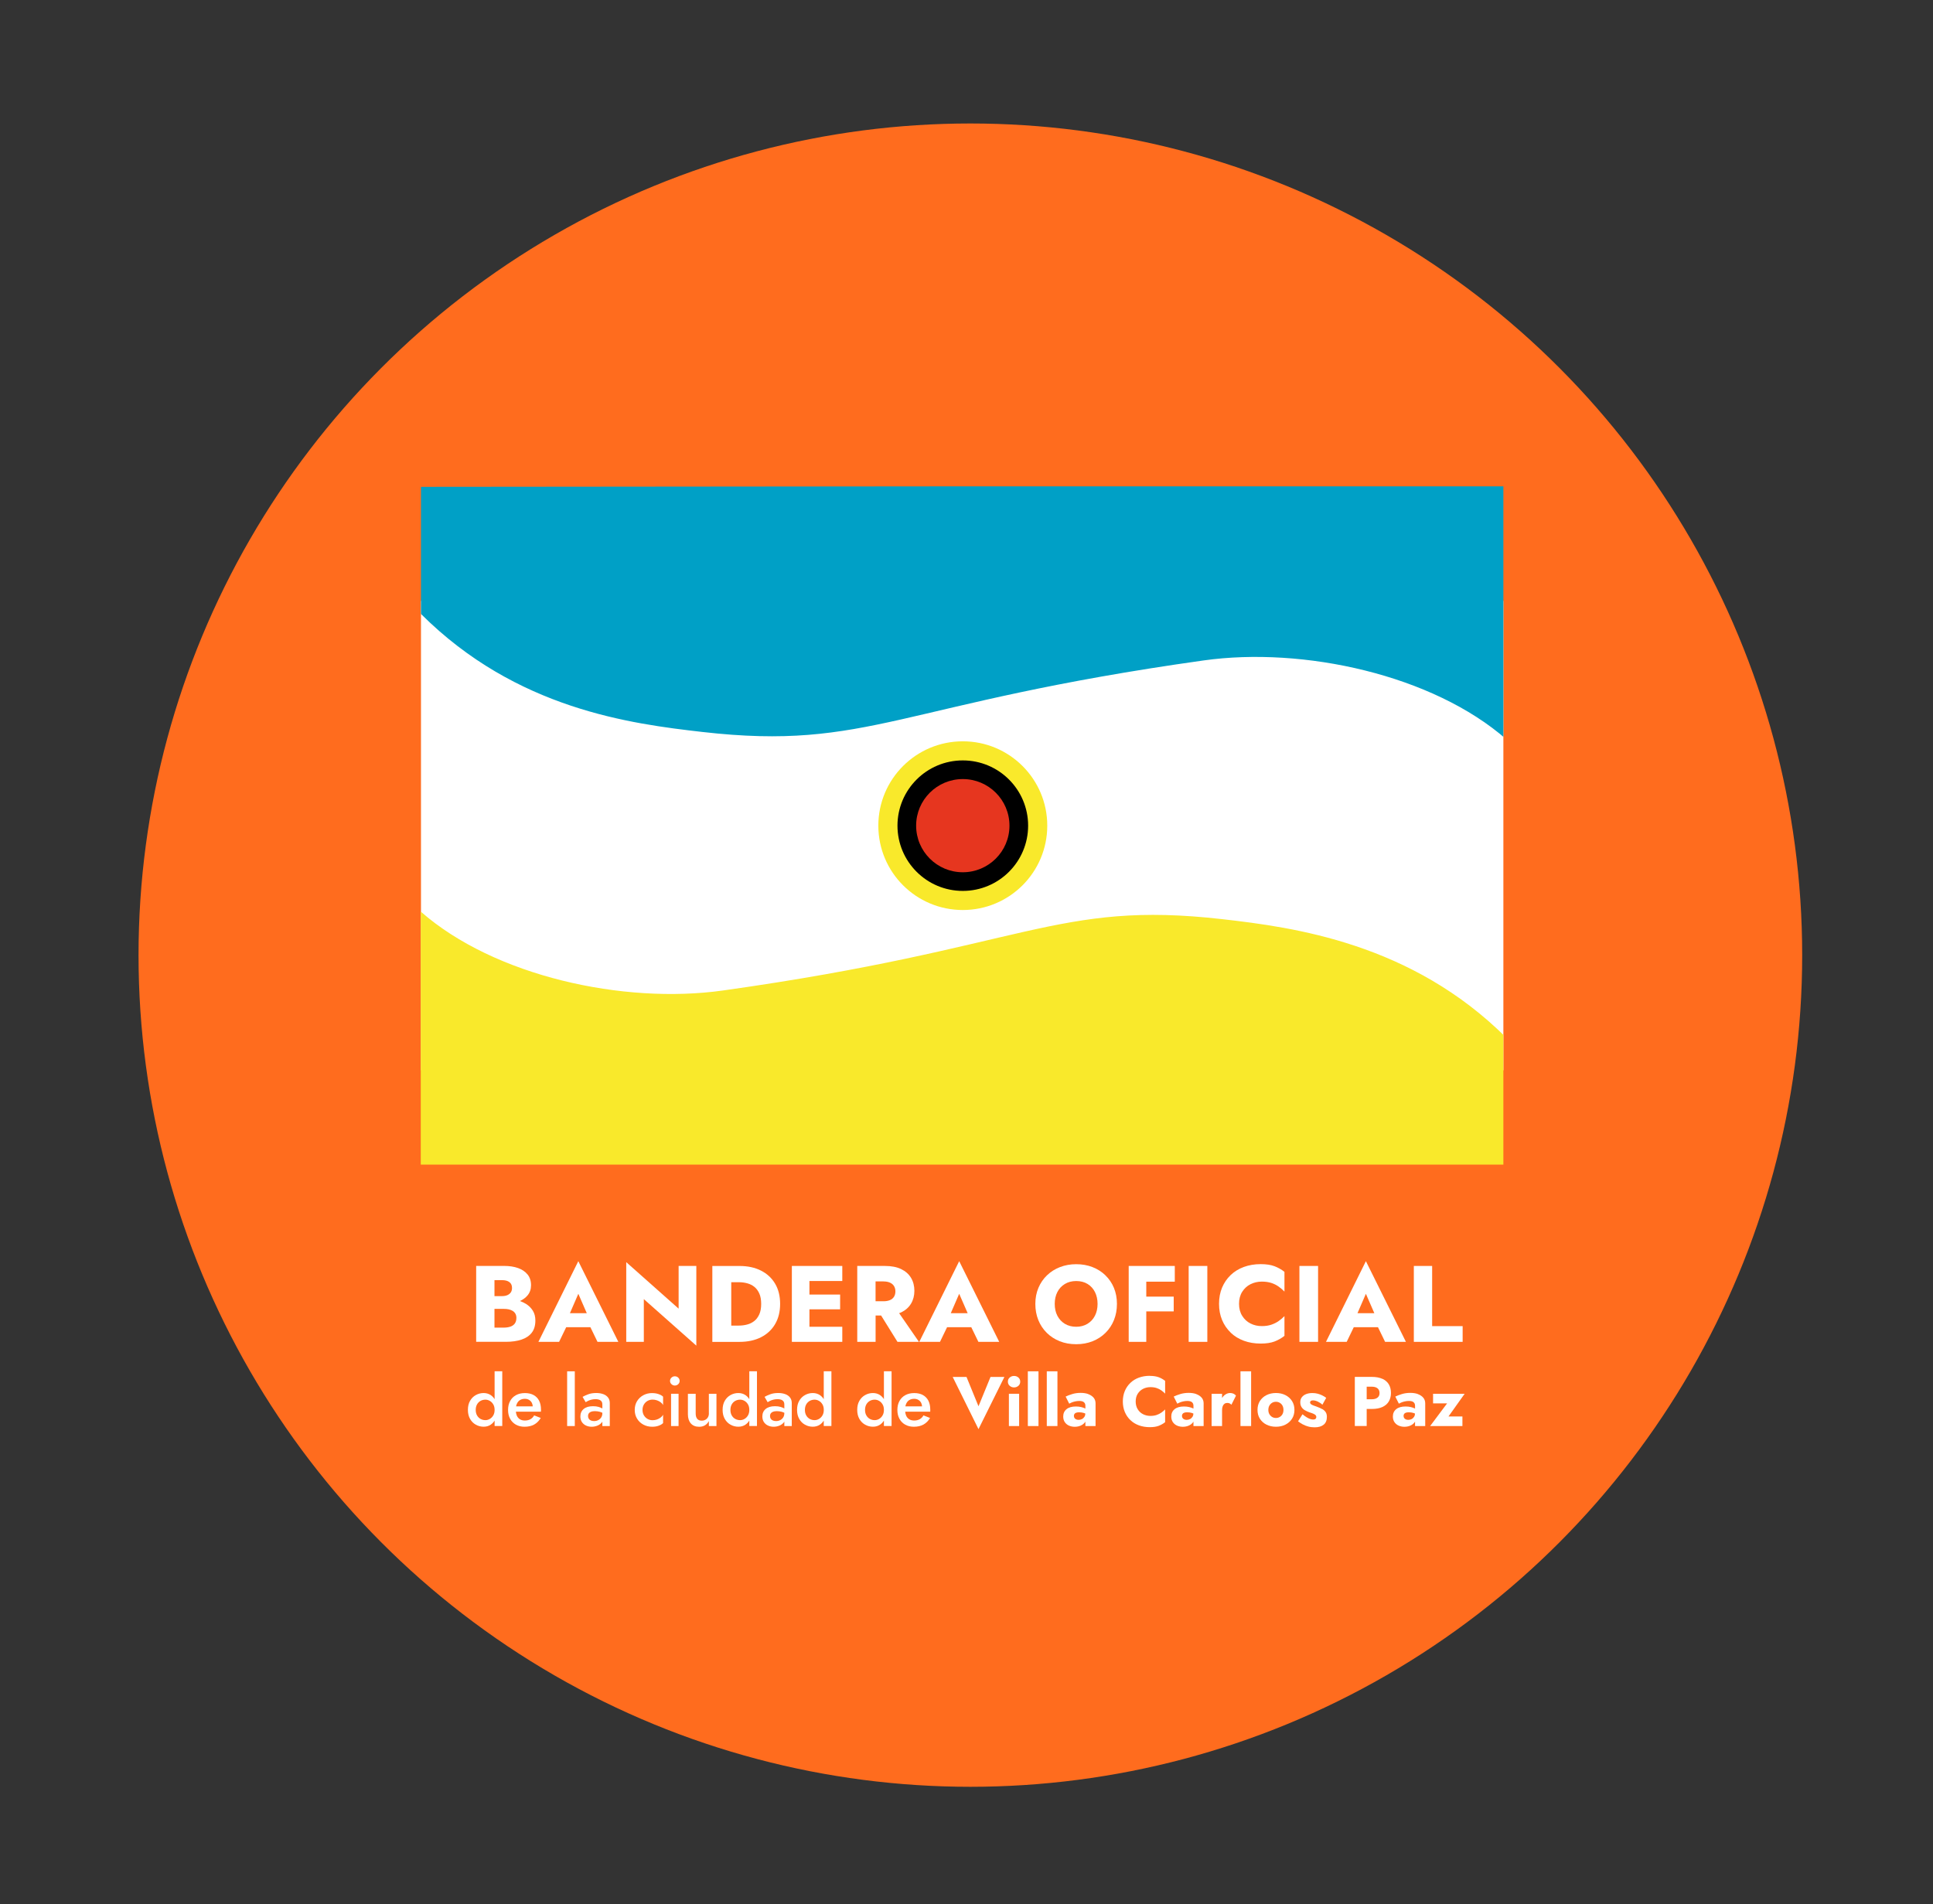
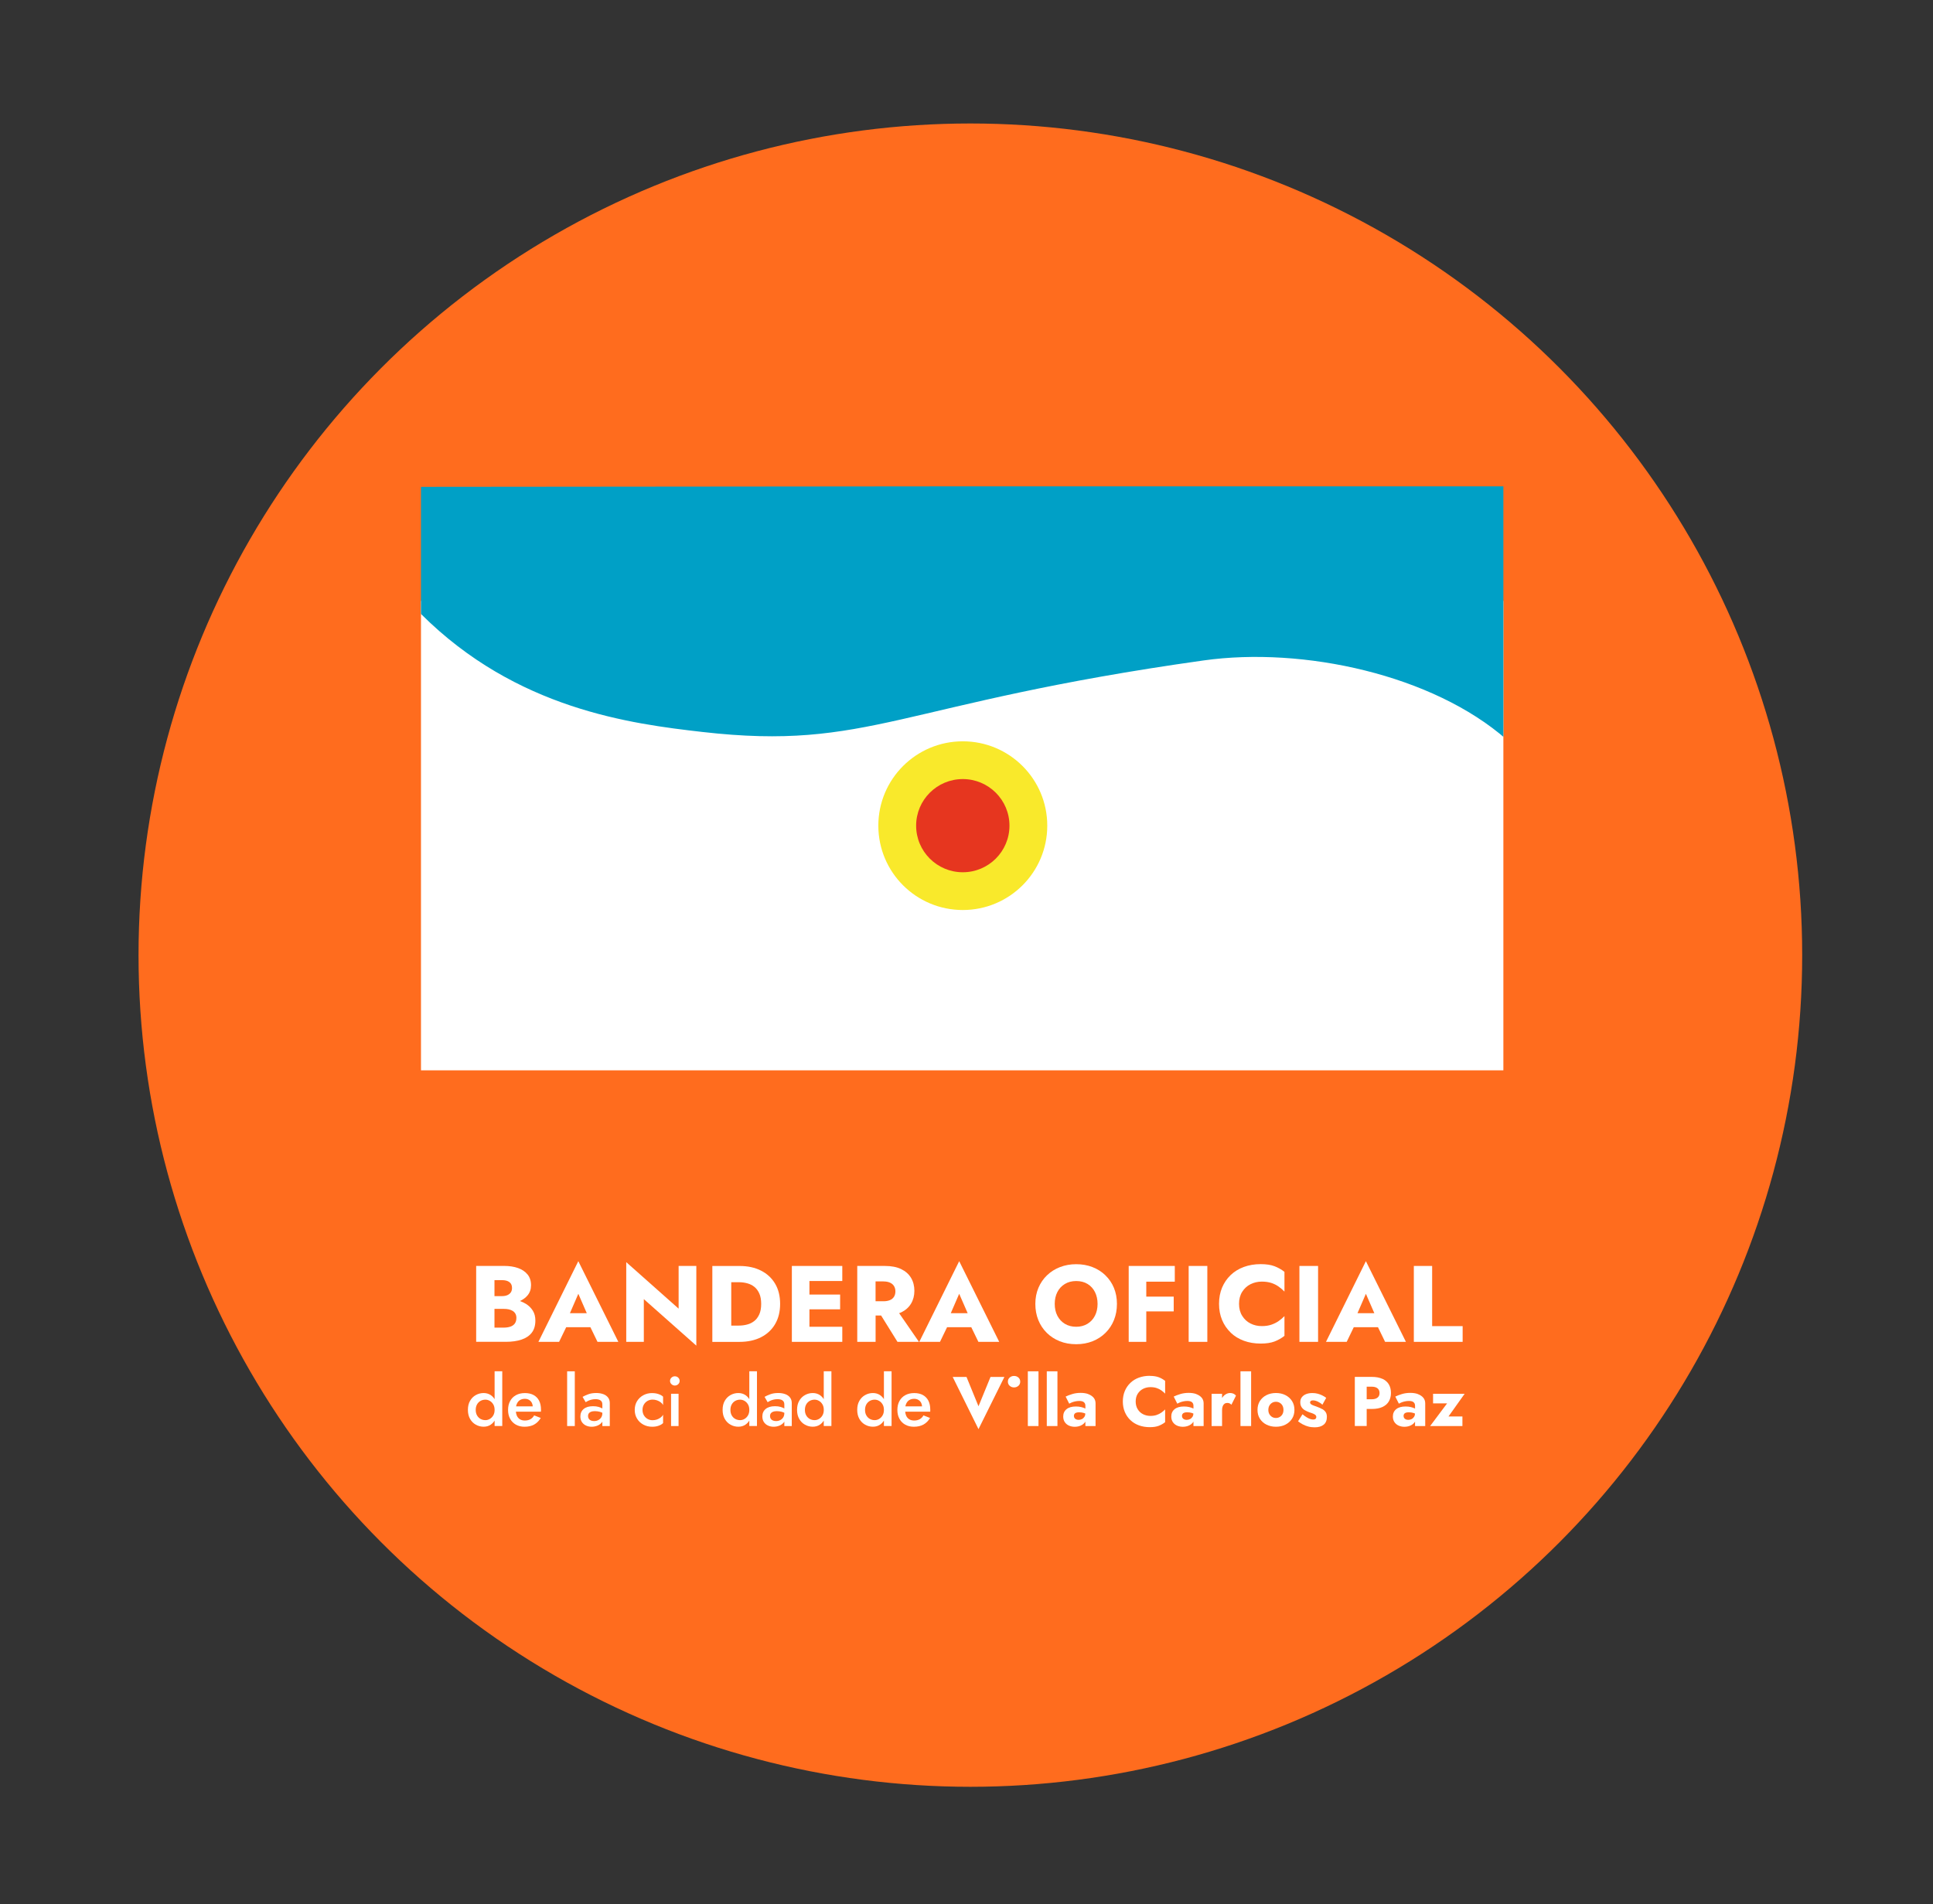
<svg xmlns="http://www.w3.org/2000/svg" version="1.1" viewBox="0 0 606 597.14">
  <rect x="0" y="0" width="606" height="597.14" fill="#333333" stroke="none" />
  <defs>
    <style>
      .cls-1 {
        fill: #fff;
      }

      .cls-2 {
        fill: #e6361f;
      }

      .cls-3 {
        fill: none;
      }

      .cls-4 {
        fill: #ff6c1e;
      }

      .cls-5 {
        fill: #f9e92b;
      }

      .cls-6 {
        fill: #00a0c6;
      }

      .cls-7 {
        clip-path: url(#clippath);
      }
    </style>
    <clipPath id="clippath">
      <rect class="cls-3" x="131.91" y="152.5" width="339.4" height="212.68" />
    </clipPath>
  </defs>
  <g>
    <g id="Identidad_Carlospacense">
      <circle class="cls-4" cx="304.21" cy="299.5" r="260.78" />
      <g>
        <rect class="cls-1" x="131.98" y="188.44" width="339.33" height="147.18" />
        <g class="cls-7">
          <path class="cls-6" d="M131.98,192.52v-39.86l340.36-.32v79.57c-23.16-20.33-63.73-29.21-95-24.82-95.78,13.46-104.76,28.41-157.14,22.43-22.3-2.55-58.28-7.1-88.22-37" />
-           <path class="cls-5" d="M472.33,325.5v39.68s-340.42,0-340.42,0v-79.33c23.09,20.27,63.54,29.12,94.71,24.74,95.49-13.42,104.44-28.32,156.66-22.36,22.23,2.54,59.21,7.45,89.05,37.27" />
          <path class="cls-5" d="M328.32,258.9c0,14.61-11.85,26.45-26.48,26.45s-26.48-11.84-26.48-26.45,11.85-26.45,26.48-26.45,26.48,11.84,26.48,26.45" />
-           <path d="M322.32,258.9c0,11.3-9.17,20.46-20.48,20.46s-20.48-9.16-20.48-20.46,9.17-20.46,20.48-20.46,20.48,9.16,20.48,20.46" />
          <path class="cls-2" d="M316.47,258.9c0,8.07-6.55,14.61-14.63,14.61s-14.63-6.54-14.63-14.61,6.55-14.61,14.63-14.61,14.63,6.54,14.63,14.61" />
        </g>
      </g>
      <g>
        <path class="cls-3" d="M275.59,439.26c-.44-.25-.89-.37-1.36-.37-.54,0-1.04.12-1.51.37-.46.25-.83.62-1.11,1.1-.28.48-.42,1.06-.42,1.74s.14,1.25.42,1.74c.28.48.65.85,1.11,1.1.46.25.96.37,1.51.37.47,0,.92-.12,1.36-.37.44-.25.8-.61,1.09-1.09.29-.48.43-1.06.43-1.75s-.14-1.27-.43-1.75c-.29-.48-.65-.84-1.09-1.09Z" />
        <path class="cls-3" d="M245.17,442.71c-.51-.15-1.06-.22-1.63-.22-.5,0-.9.06-1.21.19-.31.12-.54.3-.69.52-.15.22-.23.49-.23.81s.08.63.24.87c.16.24.39.42.67.54.29.12.61.18.98.18.48,0,.92-.1,1.31-.3.39-.2.7-.48.94-.85.23-.37.35-.81.35-1.32v-.14c-.24-.11-.48-.21-.73-.28Z" />
        <path class="cls-3" d="M340.96,402.6c-1-.61-2.19-.92-3.57-.92s-2.54.31-3.55.92c-1.01.61-1.79,1.46-2.35,2.53-.56,1.08-.83,2.32-.83,3.72s.28,2.65.83,3.72c.55,1.08,1.34,1.92,2.35,2.53,1.01.61,2.19.92,3.55.92s2.51-.31,3.52-.92c1.01-.61,1.79-1.46,2.35-2.53s.83-2.32.83-3.72-.27-2.65-.82-3.72c-.54-1.08-1.32-1.92-2.31-2.53Z" />
        <path class="cls-3" d="M233.4,439.26c-.44-.25-.89-.37-1.36-.37-.54,0-1.04.12-1.51.37-.46.25-.83.62-1.11,1.1-.28.48-.42,1.06-.42,1.74s.14,1.25.42,1.74c.28.48.65.85,1.11,1.1.46.25.96.37,1.51.37.47,0,.92-.12,1.36-.37.44-.25.8-.61,1.09-1.09.29-.48.43-1.06.43-1.75s-.14-1.27-.43-1.75c-.29-.48-.65-.84-1.09-1.09Z" />
        <path class="cls-3" d="M289.07,441c-.03-.42-.12-.8-.29-1.12-.21-.4-.51-.7-.88-.92s-.81-.33-1.31-.33c-.6,0-1.11.13-1.53.4-.42.26-.74.65-.97,1.14-.11.25-.2.53-.26.84h5.23Z" />
        <path class="cls-3" d="M339.79,443.06c-.46-.14-.95-.21-1.46-.21-.4,0-.71.04-.95.13-.24.09-.41.22-.53.38s-.18.38-.18.63c0,.26.07.49.2.67s.31.32.53.42c.22.1.46.14.73.14.38,0,.73-.08,1.06-.24s.59-.4.79-.73c.18-.28.26-.62.29-1.01-.15-.07-.31-.14-.47-.19Z" />
        <polygon class="cls-3" points="303.36 411.78 300.71 405.7 298.07 411.78 303.36 411.78" />
        <path class="cls-3" d="M236.5,403.52c-.65-.52-1.39-.89-2.24-1.12-.85-.23-1.73-.34-2.63-.34h-2.38v13.6h2.38c.91,0,1.79-.11,2.63-.34.85-.23,1.6-.6,2.24-1.12s1.16-1.22,1.55-2.09c.39-.87.58-1.96.58-3.25s-.19-2.37-.58-3.25c-.39-.87-.9-1.57-1.55-2.09Z" />
-         <polygon class="cls-3" points="183.96 411.78 181.3 405.7 178.66 411.78 183.96 411.78" />
        <path class="cls-3" d="M157.4,406.41c.66,0,1.22-.1,1.68-.31.46-.2.82-.49,1.07-.87.25-.37.37-.83.37-1.38,0-.82-.28-1.43-.83-1.84-.56-.41-1.32-.61-2.29-.61h-2.38v5h2.38Z" />
        <path class="cls-3" d="M277.01,408.04c.77,0,1.43-.12,1.99-.36.56-.24.98-.59,1.27-1.05.29-.46.44-1.03.44-1.68s-.15-1.22-.44-1.68c-.29-.46-.72-.82-1.27-1.07-.56-.25-1.22-.37-1.99-.37h-2.52v6.22h2.52Z" />
        <path class="cls-3" d="M153.54,439.26c-.44-.25-.89-.37-1.36-.37-.54,0-1.04.12-1.51.37-.46.25-.83.62-1.11,1.1-.28.48-.42,1.06-.42,1.74s.14,1.25.42,1.74c.28.48.65.85,1.11,1.1.46.25.96.37,1.51.37.47,0,.92-.12,1.36-.37.44-.25.8-.61,1.09-1.09.29-.48.43-1.06.43-1.75s-.14-1.27-.43-1.75c-.29-.48-.65-.84-1.09-1.09Z" />
        <path class="cls-3" d="M188.12,442.71c-.51-.15-1.06-.22-1.63-.22-.5,0-.9.06-1.21.19-.31.12-.54.3-.69.52-.15.22-.23.49-.23.81s.08.63.24.87c.16.24.39.42.67.54.29.12.61.18.98.18.48,0,.92-.1,1.31-.3.39-.2.7-.48.94-.85.23-.37.35-.81.35-1.32v-.14c-.24-.11-.48-.21-.73-.28Z" />
        <path class="cls-3" d="M167.01,441c-.03-.42-.12-.8-.29-1.12-.21-.4-.51-.7-.88-.92s-.81-.33-1.31-.33c-.6,0-1.11.13-1.53.4-.42.26-.74.65-.97,1.14-.11.25-.2.53-.26.84h5.23Z" />
        <path class="cls-3" d="M160.73,411.07c-.36-.23-.78-.39-1.24-.49-.46-.1-.98-.15-1.55-.15h-2.92v5.88h2.92c.75,0,1.42-.1,2.01-.29.59-.19,1.06-.51,1.41-.95.35-.44.53-1.05.53-1.82,0-.5-.1-.93-.31-1.29-.2-.36-.49-.66-.85-.88Z" />
        <path class="cls-3" d="M256.74,439.26c-.44-.25-.89-.37-1.36-.37-.54,0-1.04.12-1.51.37-.46.25-.83.62-1.11,1.1-.28.48-.42,1.06-.42,1.74s.14,1.25.42,1.74c.28.48.65.85,1.11,1.1.46.25.96.37,1.51.37.47,0,.92-.12,1.36-.37.44-.25.8-.61,1.09-1.09.29-.48.43-1.06.43-1.75s-.14-1.27-.43-1.75c-.29-.48-.65-.84-1.09-1.09Z" />
        <path class="cls-3" d="M373.67,443.06c-.46-.14-.95-.21-1.46-.21-.4,0-.71.04-.95.13-.24.09-.41.22-.53.38s-.18.38-.18.63c0,.26.07.49.2.67s.31.32.53.42c.22.1.46.14.73.14.38,0,.73-.08,1.06-.24s.59-.4.79-.73c.18-.28.26-.62.29-1.01-.15-.07-.31-.14-.47-.19Z" />
        <path class="cls-3" d="M401.19,439.86c-.36-.21-.75-.31-1.18-.31s-.84.1-1.19.31c-.35.21-.64.5-.86.88-.22.38-.33.84-.33,1.36s.11.98.33,1.35c.22.37.51.66.86.87.35.21.75.31,1.19.31s.82-.1,1.18-.31.65-.5.86-.87c.21-.37.32-.83.32-1.35s-.11-.98-.32-1.36c-.21-.38-.5-.67-.86-.88Z" />
        <polygon class="cls-3" points="430.86 411.78 428.21 405.7 425.57 411.78 430.86 411.78" />
        <path class="cls-3" d="M430.09,434.82h-1.63v3.94h1.63c.75,0,1.33-.17,1.76-.51.42-.34.64-.82.64-1.45s-.21-1.14-.64-1.47c-.43-.34-1.01-.51-1.76-.51Z" />
        <path class="cls-3" d="M443.15,443.06c-.46-.14-.95-.21-1.46-.21-.4,0-.71.04-.95.13-.24.09-.41.22-.53.38s-.18.38-.18.63c0,.26.07.49.2.67s.31.32.53.42c.22.1.46.14.73.14.38,0,.73-.08,1.06-.24s.59-.4.79-.73c.18-.28.26-.62.29-1.01-.15-.07-.31-.14-.47-.19Z" />
        <path class="cls-1" d="M166.7,417.9c.76-.97,1.14-2.25,1.14-3.84,0-1.2-.27-2.23-.8-3.08-.53-.85-1.24-1.55-2.12-2.11-.6-.37-1.24-.67-1.93-.91.97-.44,1.78-1.03,2.39-1.76.74-.88,1.1-1.95,1.1-3.2,0-1.36-.37-2.49-1.1-3.38-.74-.9-1.73-1.56-2.99-2.01-1.26-.44-2.71-.66-4.37-.66h-8.74v23.8h9.32c1.88,0,3.51-.23,4.9-.7,1.38-.46,2.45-1.18,3.21-2.16ZM157.4,401.41c.97,0,1.74.2,2.29.61.56.41.83,1.02.83,1.84,0,.54-.12,1-.37,1.38-.25.37-.61.66-1.07.87-.46.2-1.03.31-1.68.31h-2.38v-5h2.38ZM161.36,415.06c-.35.44-.82.76-1.41.95-.59.19-1.26.29-2.01.29h-2.92v-5.88h2.92c.57,0,1.08.05,1.55.15.46.1.88.27,1.24.49.36.23.65.52.85.88.2.36.31.79.31,1.29,0,.77-.18,1.38-.53,1.82Z" />
        <path class="cls-1" d="M168.79,420.76h6.49l2.22-4.59h7.59l2.23,4.59h6.53l-12.55-25.3-12.51,25.3ZM183.96,411.78h-5.29l2.64-6.09,2.65,6.09Z" />
        <polygon class="cls-1" points="201.84 407.36 218.3 421.95 218.3 396.96 212.75 396.96 212.75 410.35 196.33 395.77 196.33 420.76 201.84 420.76 201.84 407.36" />
        <path class="cls-1" d="M243.01,415.17c1.04-1.78,1.56-3.88,1.56-6.31s-.52-4.56-1.56-6.32c-1.04-1.77-2.52-3.14-4.42-4.11-1.9-.97-4.16-1.46-6.77-1.46h-8.5v23.8h8.5c2.61,0,4.86-.49,6.77-1.46,1.9-.97,3.38-2.35,4.42-4.13ZM238.05,412.11c-.39.87-.9,1.57-1.55,2.09s-1.39.9-2.24,1.12c-.85.23-1.73.34-2.63.34h-2.38v-13.6h2.38c.91,0,1.79.11,2.63.34.85.23,1.6.6,2.24,1.12.65.52,1.16,1.22,1.55,2.09.39.87.58,1.96.58,3.25s-.19,2.38-.58,3.25Z" />
        <polygon class="cls-1" points="252.06 396.96 248.25 396.96 248.25 420.76 252.06 420.76 253.76 420.76 264.06 420.76 264.06 416.03 253.76 416.03 253.76 410.56 263.38 410.56 263.38 405.93 253.76 405.93 253.76 401.68 264.06 401.68 264.06 396.96 253.76 396.96 252.06 396.96" />
        <path class="cls-1" d="M274.5,412.5h1.73l5.13,8.26h6.73l-6.21-8.99c.21-.08.44-.16.64-.25,1.36-.66,2.39-1.57,3.09-2.74.7-1.17,1.05-2.51,1.05-4.03s-.35-2.9-1.05-4.06c-.7-1.17-1.73-2.08-3.09-2.74-1.36-.66-3.06-.99-5.1-.99h-8.67v23.8h5.75v-8.26ZM277.01,401.82c.77,0,1.43.12,1.99.37.56.25.98.61,1.27,1.07.29.46.44,1.03.44,1.68s-.15,1.22-.44,1.68c-.29.46-.72.82-1.27,1.05-.56.24-1.22.36-1.99.36h-2.52v-6.22h2.52Z" />
        <path class="cls-1" d="M304.5,416.17l2.23,4.59h6.53l-12.55-25.3-12.51,25.3h6.49l2.22-4.59h7.59ZM303.36,411.78h-5.29l2.64-6.09,2.66,6.09Z" />
        <path class="cls-1" d="M346.54,399.88c-1.16-1.11-2.51-1.97-4.06-2.57-1.55-.6-3.25-.9-5.08-.9s-3.5.3-5.07.9c-1.56.6-2.92,1.46-4.08,2.57s-2.06,2.43-2.7,3.94-.97,3.2-.97,5.03.31,3.53.93,5.07c.62,1.54,1.51,2.88,2.65,4.01,1.14,1.13,2.5,2.01,4.06,2.64,1.56.62,3.29.93,5.17.93s3.57-.31,5.13-.93c1.56-.62,2.92-1.5,4.06-2.64,1.14-1.13,2.03-2.47,2.65-4.01.62-1.54.93-3.23.93-5.07s-.32-3.51-.95-5.03-1.53-2.83-2.69-3.94ZM343.26,412.58c-.56,1.08-1.34,1.92-2.35,2.53-1.01.61-2.18.92-3.52.92s-2.54-.31-3.55-.92c-1.01-.61-1.79-1.46-2.35-2.53-.56-1.08-.83-2.32-.83-3.72s.28-2.65.83-3.72c.55-1.08,1.34-1.92,2.35-2.53,1.01-.61,2.19-.92,3.55-.92s2.57.31,3.57.92c1,.61,1.77,1.46,2.31,2.53.54,1.08.82,2.32.82,3.72s-.28,2.65-.83,3.72Z" />
        <polygon class="cls-1" points="359.36 411.21 367.96 411.21 367.96 406.58 359.36 406.58 359.36 401.89 368.3 401.89 368.3 396.96 359.36 396.96 357.66 396.96 353.85 396.96 353.85 420.76 359.36 420.76 359.36 411.21" />
        <rect class="cls-1" x="372.65" y="396.96" width="5.85" height="23.8" />
        <path class="cls-1" d="M385.81,417.87c1.16,1.11,2.54,1.96,4.15,2.55,1.61.59,3.37.88,5.27.88,1.75,0,3.18-.22,4.32-.65,1.13-.43,2.18-1.02,3.13-1.77v-6.19c-.52.54-1.12,1.05-1.8,1.53-.68.48-1.45.86-2.31,1.16-.86.29-1.86.44-2.99.44-1.29,0-2.48-.27-3.55-.82-1.08-.54-1.94-1.34-2.6-2.4-.66-1.05-.99-2.31-.99-3.76s.33-2.73.99-3.77c.66-1.04,1.52-1.84,2.6-2.38,1.08-.54,2.26-.82,3.55-.82,1.13,0,2.13.14,2.99.42.86.28,1.63.67,2.31,1.16.68.49,1.28,1,1.8,1.55v-6.19c-.95-.75-2-1.34-3.13-1.77-1.13-.43-2.57-.65-4.32-.65-1.9,0-3.66.29-5.27.88-1.61.59-2.99,1.44-4.15,2.55-1.16,1.11-2.05,2.43-2.69,3.94-.63,1.52-.95,3.21-.95,5.07s.32,3.55.95,5.07c.63,1.52,1.53,2.83,2.69,3.94Z" />
        <rect class="cls-1" x="407.37" y="396.96" width="5.85" height="23.8" />
        <path class="cls-1" d="M432,416.17l2.23,4.59h6.53l-12.55-25.3-12.51,25.3h6.49l2.22-4.59h7.59ZM430.86,411.78h-5.29l2.64-6.09,2.65,6.09Z" />
        <polygon class="cls-1" points="458.54 415.83 448.98 415.83 448.98 396.96 443.24 396.96 443.24 420.76 458.54 420.76 458.54 415.83" />
        <path class="cls-1" d="M155.06,438.73c-.33-.53-.74-.95-1.22-1.28-.64-.42-1.38-.64-2.23-.64s-1.68.21-2.43.63c-.76.42-1.36,1.02-1.81,1.8-.46.79-.68,1.73-.68,2.85s.23,2.05.68,2.84c.45.79,1.06,1.4,1.81,1.81.75.42,1.57.63,2.43.63s1.6-.21,2.23-.64c.48-.32.89-.75,1.22-1.28v1.7h2.4v-17.16h-2.4v8.73ZM154.63,443.85c-.29.48-.65.84-1.09,1.09-.44.25-.89.37-1.36.37-.54,0-1.04-.12-1.51-.37-.46-.25-.83-.62-1.11-1.1-.28-.48-.42-1.06-.42-1.74s.14-1.25.42-1.74c.28-.48.65-.85,1.11-1.1.46-.25.96-.37,1.51-.37.47,0,.92.12,1.36.37.44.25.8.61,1.09,1.09.29.48.43,1.06.43,1.75s-.14,1.27-.43,1.75Z" />
        <path class="cls-1" d="M167.3,437.44c-.76-.41-1.67-.62-2.74-.62s-2,.22-2.79.65c-.79.43-1.4,1.04-1.84,1.84-.43.79-.65,1.72-.65,2.79s.21,1.98.64,2.77c.42.79,1.03,1.41,1.81,1.85.78.44,1.69.66,2.72.66,1.17,0,2.18-.23,3.01-.69s1.52-1.15,2.07-2.06l-2.07-.81c-.31.54-.7.95-1.19,1.21-.48.26-1.06.4-1.72.4-.62,0-1.14-.13-1.56-.4-.43-.26-.75-.65-.98-1.17-.15-.35-.23-.77-.28-1.21h7.85c0-.06,0-.15.01-.29,0-.13.01-.26.01-.37,0-1.08-.2-2.01-.59-2.78-.4-.77-.97-1.36-1.73-1.77ZM163.01,439.02c.42-.26.93-.4,1.53-.4.5,0,.94.11,1.31.33s.67.53.88.92c.17.32.26.7.29,1.12h-5.23c.06-.31.14-.59.26-.84.23-.5.55-.88.97-1.14Z" />
        <rect class="cls-1" x="177.8" y="430" width="2.4" height="17.16" />
        <path class="cls-1" d="M189.13,437.16c-.65-.24-1.38-.36-2.2-.36-.95,0-1.79.13-2.51.4-.72.26-1.31.54-1.78.81l.97,1.67c.16-.1.39-.23.68-.38.29-.15.65-.29,1.07-.4.42-.11.86-.17,1.33-.17.31,0,.59.03.86.09.26.06.5.15.69.29.2.13.35.3.45.51.1.21.15.47.15.79v1.24c-.32-.19-.71-.35-1.18-.49-.49-.15-1.07-.22-1.75-.22-1.26,0-2.24.29-2.93.87-.69.58-1.03,1.36-1.03,2.34,0,.69.16,1.28.48,1.76.32.48.75.85,1.3,1.1.54.25,1.13.37,1.76.37.59,0,1.16-.11,1.73-.32.56-.21,1.03-.54,1.41-.98.08-.09.15-.19.21-.3v1.38h2.33v-7.22c0-.67-.18-1.25-.54-1.72-.36-.47-.86-.83-1.51-1.07ZM188.49,444.45c-.23.37-.55.65-.94.85-.39.2-.82.3-1.31.3-.37,0-.69-.06-.98-.18-.29-.12-.51-.3-.67-.54-.16-.24-.24-.53-.24-.87s.08-.59.23-.81c.15-.22.38-.39.69-.52.31-.12.71-.19,1.21-.19.57,0,1.11.07,1.63.22.25.07.49.17.73.28v.14c0,.51-.12.95-.35,1.32Z" />
        <path class="cls-1" d="M204.47,436.82c-1.03,0-1.95.22-2.78.67s-1.48,1.07-1.97,1.86c-.48.79-.73,1.71-.73,2.75s.24,1.94.73,2.74c.48.8,1.14,1.42,1.97,1.87s1.76.67,2.78.67c.72,0,1.38-.1,1.98-.31.6-.21,1.08-.48,1.43-.84v-2.62c-.16.32-.41.61-.75.87s-.72.46-1.15.62c-.43.15-.9.23-1.4.23-.59,0-1.12-.14-1.6-.42-.48-.28-.85-.66-1.13-1.14-.28-.48-.42-1.04-.42-1.67s.14-1.19.42-1.67c.28-.48.66-.87,1.13-1.14s1.01-.42,1.6-.42c.47,0,.92.07,1.36.22.44.15.83.35,1.18.61.34.26.6.55.76.89v-2.64c-.35-.34-.83-.61-1.43-.81-.6-.21-1.26-.31-1.98-.31Z" />
        <rect class="cls-1" x="210.38" y="437.04" width="2.35" height="10.12" />
        <path class="cls-1" d="M211.55,431.56c-.4,0-.74.14-1.04.42s-.45.62-.45,1.03.15.74.45,1.02.65.43,1.04.43c.43,0,.78-.14,1.08-.43s.44-.63.44-1.02-.15-.75-.44-1.03-.65-.42-1.08-.42Z" />
-         <path class="cls-1" d="M222.24,443.2c0,.46-.1.85-.29,1.19-.19.34-.46.6-.79.79-.34.19-.73.29-1.17.29-.65,0-1.12-.2-1.43-.59-.31-.4-.46-.95-.46-1.67v-6.16h-2.44v6.42c0,1.2.3,2.16.91,2.86.61.7,1.48,1.06,2.61,1.06.7,0,1.31-.15,1.81-.45.51-.3.92-.74,1.24-1.33v1.56h2.38v-10.12h-2.38v6.16Z" />
        <path class="cls-1" d="M234.91,438.73c-.33-.53-.74-.95-1.22-1.28-.64-.42-1.38-.64-2.23-.64s-1.68.21-2.43.63c-.76.42-1.36,1.02-1.81,1.8-.46.79-.68,1.73-.68,2.85s.23,2.05.68,2.84c.45.79,1.06,1.4,1.81,1.81.75.42,1.57.63,2.43.63s1.6-.21,2.23-.64c.48-.32.89-.75,1.22-1.28v1.7h2.4v-17.16h-2.4v8.73ZM234.48,443.85c-.29.48-.65.84-1.09,1.09-.44.25-.89.37-1.36.37-.54,0-1.04-.12-1.51-.37-.46-.25-.83-.62-1.11-1.1-.28-.48-.42-1.06-.42-1.74s.14-1.25.42-1.74c.28-.48.65-.85,1.11-1.1.46-.25.96-.37,1.51-.37.47,0,.92.12,1.36.37.44.25.8.61,1.09,1.09.29.48.43,1.06.43,1.75s-.14,1.27-.43,1.75Z" />
        <path class="cls-1" d="M246.18,437.16c-.65-.24-1.38-.36-2.2-.36-.95,0-1.79.13-2.51.4-.72.26-1.31.54-1.78.81l.97,1.67c.16-.1.39-.23.68-.38.29-.15.65-.29,1.07-.4.42-.11.86-.17,1.33-.17.31,0,.59.03.86.09.26.06.5.15.69.29.2.13.35.3.45.51.1.21.15.47.15.79v1.24c-.32-.19-.71-.35-1.18-.49-.49-.15-1.07-.22-1.75-.22-1.26,0-2.24.29-2.93.87-.69.58-1.03,1.36-1.03,2.34,0,.69.16,1.28.48,1.76.32.48.75.85,1.3,1.1.54.25,1.13.37,1.76.37.59,0,1.16-.11,1.73-.32.56-.21,1.03-.54,1.41-.98.08-.09.15-.19.21-.3v1.38h2.33v-7.22c0-.67-.18-1.25-.54-1.72-.36-.47-.86-.83-1.51-1.07ZM245.54,444.45c-.23.37-.55.65-.94.85-.39.2-.82.3-1.31.3-.37,0-.69-.06-.98-.18-.29-.12-.51-.3-.67-.54-.16-.24-.24-.53-.24-.87s.08-.59.23-.81c.15-.22.38-.39.69-.52.31-.12.71-.19,1.21-.19.57,0,1.11.07,1.63.22.25.07.49.17.73.28v.14c0,.51-.12.95-.35,1.32Z" />
        <path class="cls-1" d="M258.25,438.73c-.33-.53-.74-.95-1.22-1.28-.64-.42-1.38-.64-2.23-.64s-1.68.21-2.43.63c-.76.42-1.36,1.02-1.81,1.8-.46.79-.68,1.73-.68,2.85s.23,2.05.68,2.84c.45.79,1.06,1.4,1.81,1.81.75.42,1.57.63,2.43.63s1.6-.21,2.23-.64c.48-.32.89-.75,1.22-1.28v1.7h2.4v-17.16h-2.4v8.73ZM257.83,443.85c-.29.48-.65.84-1.09,1.09-.44.25-.89.37-1.36.37-.54,0-1.04-.12-1.51-.37-.46-.25-.83-.62-1.11-1.1-.28-.48-.42-1.06-.42-1.74s.14-1.25.42-1.74c.28-.48.65-.85,1.11-1.1.46-.25.96-.37,1.51-.37.47,0,.92.12,1.36.37.44.25.8.61,1.09,1.09.29.48.43,1.06.43,1.75s-.14,1.27-.43,1.75Z" />
        <path class="cls-1" d="M277.11,438.73c-.33-.53-.74-.95-1.22-1.28-.64-.42-1.38-.64-2.23-.64s-1.68.21-2.43.63c-.76.42-1.36,1.02-1.81,1.8-.46.79-.68,1.73-.68,2.85s.23,2.05.68,2.84c.45.79,1.06,1.4,1.81,1.81.75.42,1.57.63,2.43.63s1.6-.21,2.23-.64c.48-.32.89-.75,1.22-1.28v1.7h2.4v-17.16h-2.4v8.73ZM276.68,443.85c-.29.48-.65.84-1.09,1.09-.44.25-.89.37-1.36.37-.54,0-1.04-.12-1.51-.37-.46-.25-.83-.62-1.11-1.1-.28-.48-.42-1.06-.42-1.74s.14-1.25.42-1.74c.28-.48.65-.85,1.11-1.1.46-.25.96-.37,1.51-.37.47,0,.92.12,1.36.37.44.25.8.61,1.09,1.09.29.48.43,1.06.43,1.75s-.14,1.27-.43,1.75Z" />
        <path class="cls-1" d="M289.35,437.44c-.76-.41-1.67-.62-2.74-.62s-2,.22-2.79.65c-.79.43-1.4,1.04-1.84,1.84-.43.79-.65,1.72-.65,2.79s.21,1.98.64,2.77c.42.79,1.03,1.41,1.81,1.85.78.44,1.69.66,2.72.66,1.17,0,2.18-.23,3.01-.69s1.52-1.15,2.07-2.06l-2.07-.81c-.31.54-.7.95-1.19,1.21-.48.26-1.06.4-1.72.4-.62,0-1.14-.13-1.56-.4-.43-.26-.75-.65-.98-1.17-.15-.35-.23-.77-.28-1.21h7.85c0-.06,0-.15.01-.29,0-.13,0-.26,0-.37,0-1.08-.2-2.01-.59-2.78-.4-.77-.97-1.36-1.73-1.77ZM285.06,439.02c.42-.26.93-.4,1.53-.4.5,0,.94.11,1.31.33s.67.53.88.92c.17.32.26.7.29,1.12h-5.23c.06-.31.14-.59.26-.84.23-.5.55-.88.97-1.14Z" />
        <polygon class="cls-1" points="306.76 440.96 303 431.76 298.67 431.76 306.76 448.13 314.88 431.76 310.53 431.76 306.76 440.96" />
        <path class="cls-1" d="M317.9,431.45c-.53,0-.98.17-1.36.5-.38.33-.57.76-.57,1.29s.19.96.57,1.3c.38.34.84.51,1.36.51s1-.17,1.38-.51c.37-.34.56-.77.56-1.3s-.19-.96-.56-1.29-.83-.5-1.38-.5Z" />
-         <rect class="cls-1" x="316.29" y="437.04" width="3.21" height="10.12" />
        <rect class="cls-1" x="322.23" y="430" width="3.34" height="17.16" />
        <rect class="cls-1" x="328.17" y="430" width="3.34" height="17.16" />
        <path class="cls-1" d="M341.19,437.14c-.7-.26-1.5-.38-2.4-.38-.95,0-1.83.12-2.64.37-.81.25-1.5.51-2.07.79l1.12,2.22c.15-.09.38-.2.7-.34.32-.14.7-.26,1.13-.36.43-.1.88-.15,1.33-.15.31,0,.58.03.82.09.24.06.44.15.61.29.16.13.28.29.36.47.08.18.12.4.12.65v.9s-.04-.03-.07-.04c-.35-.18-.77-.32-1.26-.44-.49-.12-1.05-.18-1.66-.18-1.26,0-2.24.28-2.93.85s-1.03,1.33-1.03,2.3c0,.69.17,1.28.5,1.76.33.48.77.85,1.32,1.09.55.24,1.15.36,1.79.36s1.25-.11,1.8-.34c.56-.23,1.01-.56,1.36-1.01.07-.09.12-.18.18-.27v1.4h3.19v-7.13c0-.7-.21-1.3-.62-1.78-.41-.48-.97-.85-1.67-1.11ZM339.98,444.25c-.21.32-.47.57-.79.73s-.67.24-1.06.24c-.26,0-.51-.05-.73-.14-.22-.09-.4-.23-.53-.42s-.2-.41-.2-.67c0-.25.06-.46.18-.63s.29-.3.53-.38c.23-.09.55-.13.95-.13.51,0,1,.07,1.46.21.17.05.32.12.47.19-.02.39-.11.73-.29,1.01Z" />
        <path class="cls-1" d="M360.46,431.41c-1.23,0-2.37.19-3.41.57-1.04.38-1.94.93-2.68,1.65-.75.72-1.33,1.57-1.74,2.55-.41.98-.62,2.08-.62,3.28s.21,2.3.62,3.28c.41.98.99,1.83,1.74,2.55s1.64,1.27,2.68,1.65c1.04.38,2.18.57,3.41.57,1.13,0,2.06-.14,2.79-.42.73-.28,1.41-.66,2.02-1.14v-4c-.34.35-.73.68-1.17.99-.44.31-.94.56-1.5.75-.56.19-1.2.29-1.94.29-.84,0-1.6-.18-2.3-.53-.7-.35-1.26-.87-1.68-1.55-.42-.68-.64-1.49-.64-2.43s.21-1.77.64-2.44c.43-.67.99-1.19,1.68-1.54.7-.35,1.46-.53,2.3-.53.73,0,1.38.09,1.94.28.56.18,1.06.43,1.5.75.44.32.83.65,1.17,1v-4c-.62-.48-1.29-.87-2.02-1.14s-1.67-.42-2.79-.42Z" />
        <path class="cls-1" d="M375.07,437.14c-.7-.26-1.5-.38-2.4-.38-.95,0-1.83.12-2.64.37-.81.25-1.5.51-2.07.79l1.12,2.22c.15-.09.38-.2.7-.34.32-.14.7-.26,1.13-.36.43-.1.88-.15,1.33-.15.31,0,.58.03.82.09.24.06.44.15.61.29.16.13.28.29.36.47.08.18.12.4.12.65v.9s-.04-.03-.07-.04c-.35-.18-.77-.32-1.26-.44-.49-.12-1.05-.18-1.66-.18-1.26,0-2.24.28-2.93.85s-1.03,1.33-1.03,2.3c0,.69.17,1.28.5,1.76.33.48.77.85,1.32,1.09.55.24,1.15.36,1.79.36s1.25-.11,1.8-.34c.56-.23,1.01-.56,1.36-1.01.07-.09.12-.18.18-.27v1.4h3.19v-7.13c0-.7-.21-1.3-.62-1.78-.41-.48-.97-.85-1.67-1.11ZM373.86,444.25c-.21.32-.47.57-.79.73s-.67.24-1.06.24c-.26,0-.51-.05-.73-.14-.22-.09-.4-.23-.53-.42s-.2-.41-.2-.67c0-.25.06-.46.18-.63s.29-.3.53-.38c.23-.09.55-.13.95-.13.51,0,1,.07,1.46.21.17.05.32.12.47.19-.02.39-.11.73-.29,1.01Z" />
        <path class="cls-1" d="M386.71,437.02c-.34-.15-.69-.22-1.06-.22-.56,0-1.09.18-1.61.55-.36.26-.66.61-.92,1v-1.31h-3.28v10.12h3.28v-4.99c0-.48.07-.89.2-1.23.13-.34.32-.59.57-.77.25-.18.54-.26.86-.26.29,0,.54.05.74.15.2.1.38.24.56.42l1.43-2.84c-.18-.26-.43-.47-.77-.62Z" />
        <rect class="cls-1" x="388.89" y="430" width="3.34" height="17.16" />
        <path class="cls-1" d="M402.98,437.46c-.87-.44-1.86-.66-2.96-.66s-2.09.22-2.97.66c-.88.44-1.57,1.06-2.07,1.85-.5.79-.75,1.72-.75,2.79s.25,1.98.75,2.77c.5.79,1.19,1.41,2.07,1.85.88.44,1.87.66,2.97.66s2.09-.22,2.96-.66c.87-.44,1.56-1.06,2.07-1.85.51-.79.76-1.72.76-2.77s-.25-2-.76-2.79c-.51-.79-1.2-1.41-2.07-1.85ZM402.05,443.45c-.21.37-.5.66-.86.87s-.75.31-1.18.31-.84-.1-1.19-.31c-.35-.21-.64-.5-.86-.87-.22-.37-.33-.83-.33-1.35s.11-.98.33-1.36c.22-.38.51-.67.86-.88.35-.21.75-.31,1.19-.31s.82.1,1.18.31.65.5.86.88c.21.38.32.84.32,1.36s-.11.98-.32,1.35Z" />
        <path class="cls-1" d="M414.5,441.84c-.45-.25-.93-.47-1.46-.66-.5-.19-.92-.35-1.26-.47-.34-.12-.61-.26-.79-.41-.18-.15-.28-.33-.28-.55,0-.19.08-.34.23-.46s.38-.18.69-.18c.45,0,.95.13,1.5.38.54.26,1.03.58,1.45.98l1.19-2.16c-.4-.29-.82-.55-1.27-.77-.45-.22-.92-.4-1.43-.53-.51-.13-1.05-.2-1.64-.2-.73,0-1.38.11-1.95.33-.56.22-1.01.54-1.34.97-.33.43-.5.95-.5,1.56,0,.65.14,1.17.42,1.58.28.41.63.74,1.07.98.43.24.89.45,1.38.63.54.16.97.32,1.29.46.31.15.54.3.67.45.13.15.2.34.2.56,0,.24-.08.43-.24.57-.16.15-.41.22-.75.22-.24,0-.51-.05-.84-.14-.32-.1-.69-.26-1.11-.51s-.88-.58-1.4-1l-1.39,2.2c.45.35.95.67,1.47.96.53.29,1.1.51,1.73.68.62.17,1.29.25,2.01.25,1.22,0,2.16-.28,2.83-.83.67-.55,1-1.37,1-2.45,0-.63-.14-1.14-.41-1.52-.27-.38-.63-.7-1.08-.95Z" />
        <path class="cls-1" d="M433.38,432.36c-.89-.4-1.98-.61-3.29-.61h-5.35v15.4h3.72v-5.35h1.63c1.31,0,2.4-.2,3.29-.61s1.56-.98,2.01-1.74c.45-.75.68-1.65.68-2.67s-.23-1.96-.68-2.71c-.46-.75-1.13-1.32-2.01-1.73ZM431.85,438.25c-.43.34-1.01.51-1.76.51h-1.63v-3.94h1.63c.75,0,1.33.17,1.76.51.42.34.64.83.64,1.47s-.21,1.12-.64,1.45Z" />
        <path class="cls-1" d="M444.54,437.14c-.7-.26-1.5-.38-2.4-.38-.95,0-1.83.12-2.64.37-.81.25-1.5.51-2.07.79l1.12,2.22c.15-.09.38-.2.7-.34.32-.14.7-.26,1.13-.36.43-.1.88-.15,1.33-.15.31,0,.58.03.82.09.24.06.44.15.61.29.16.13.28.29.36.47.08.18.12.4.12.65v.9s-.04-.03-.07-.04c-.35-.18-.77-.32-1.26-.44-.49-.12-1.05-.18-1.66-.18-1.26,0-2.24.28-2.93.85s-1.03,1.33-1.03,2.3c0,.69.17,1.28.5,1.76.33.48.77.85,1.32,1.09.55.24,1.15.36,1.79.36s1.25-.11,1.8-.34c.56-.23,1.01-.56,1.36-1.01.07-.09.12-.18.18-.27v1.4h3.19v-7.13c0-.7-.21-1.3-.62-1.78-.41-.48-.97-.85-1.67-1.11ZM443.33,444.25c-.21.32-.47.57-.79.73s-.67.24-1.06.24c-.26,0-.51-.05-.73-.14-.22-.09-.4-.23-.53-.42s-.2-.41-.2-.67c0-.25.06-.46.18-.63s.29-.3.53-.38c.23-.09.55-.13.95-.13.51,0,1,.07,1.46.21.17.05.32.12.47.19-.02.39-.11.73-.29,1.01Z" />
        <polygon class="cls-1" points="459.17 437.04 449.27 437.04 449.27 440.05 453.67 440.05 448.35 447.16 458.47 447.16 458.47 444.15 454.11 444.15 459.17 437.04" />
      </g>
    </g>
  </g>
</svg>